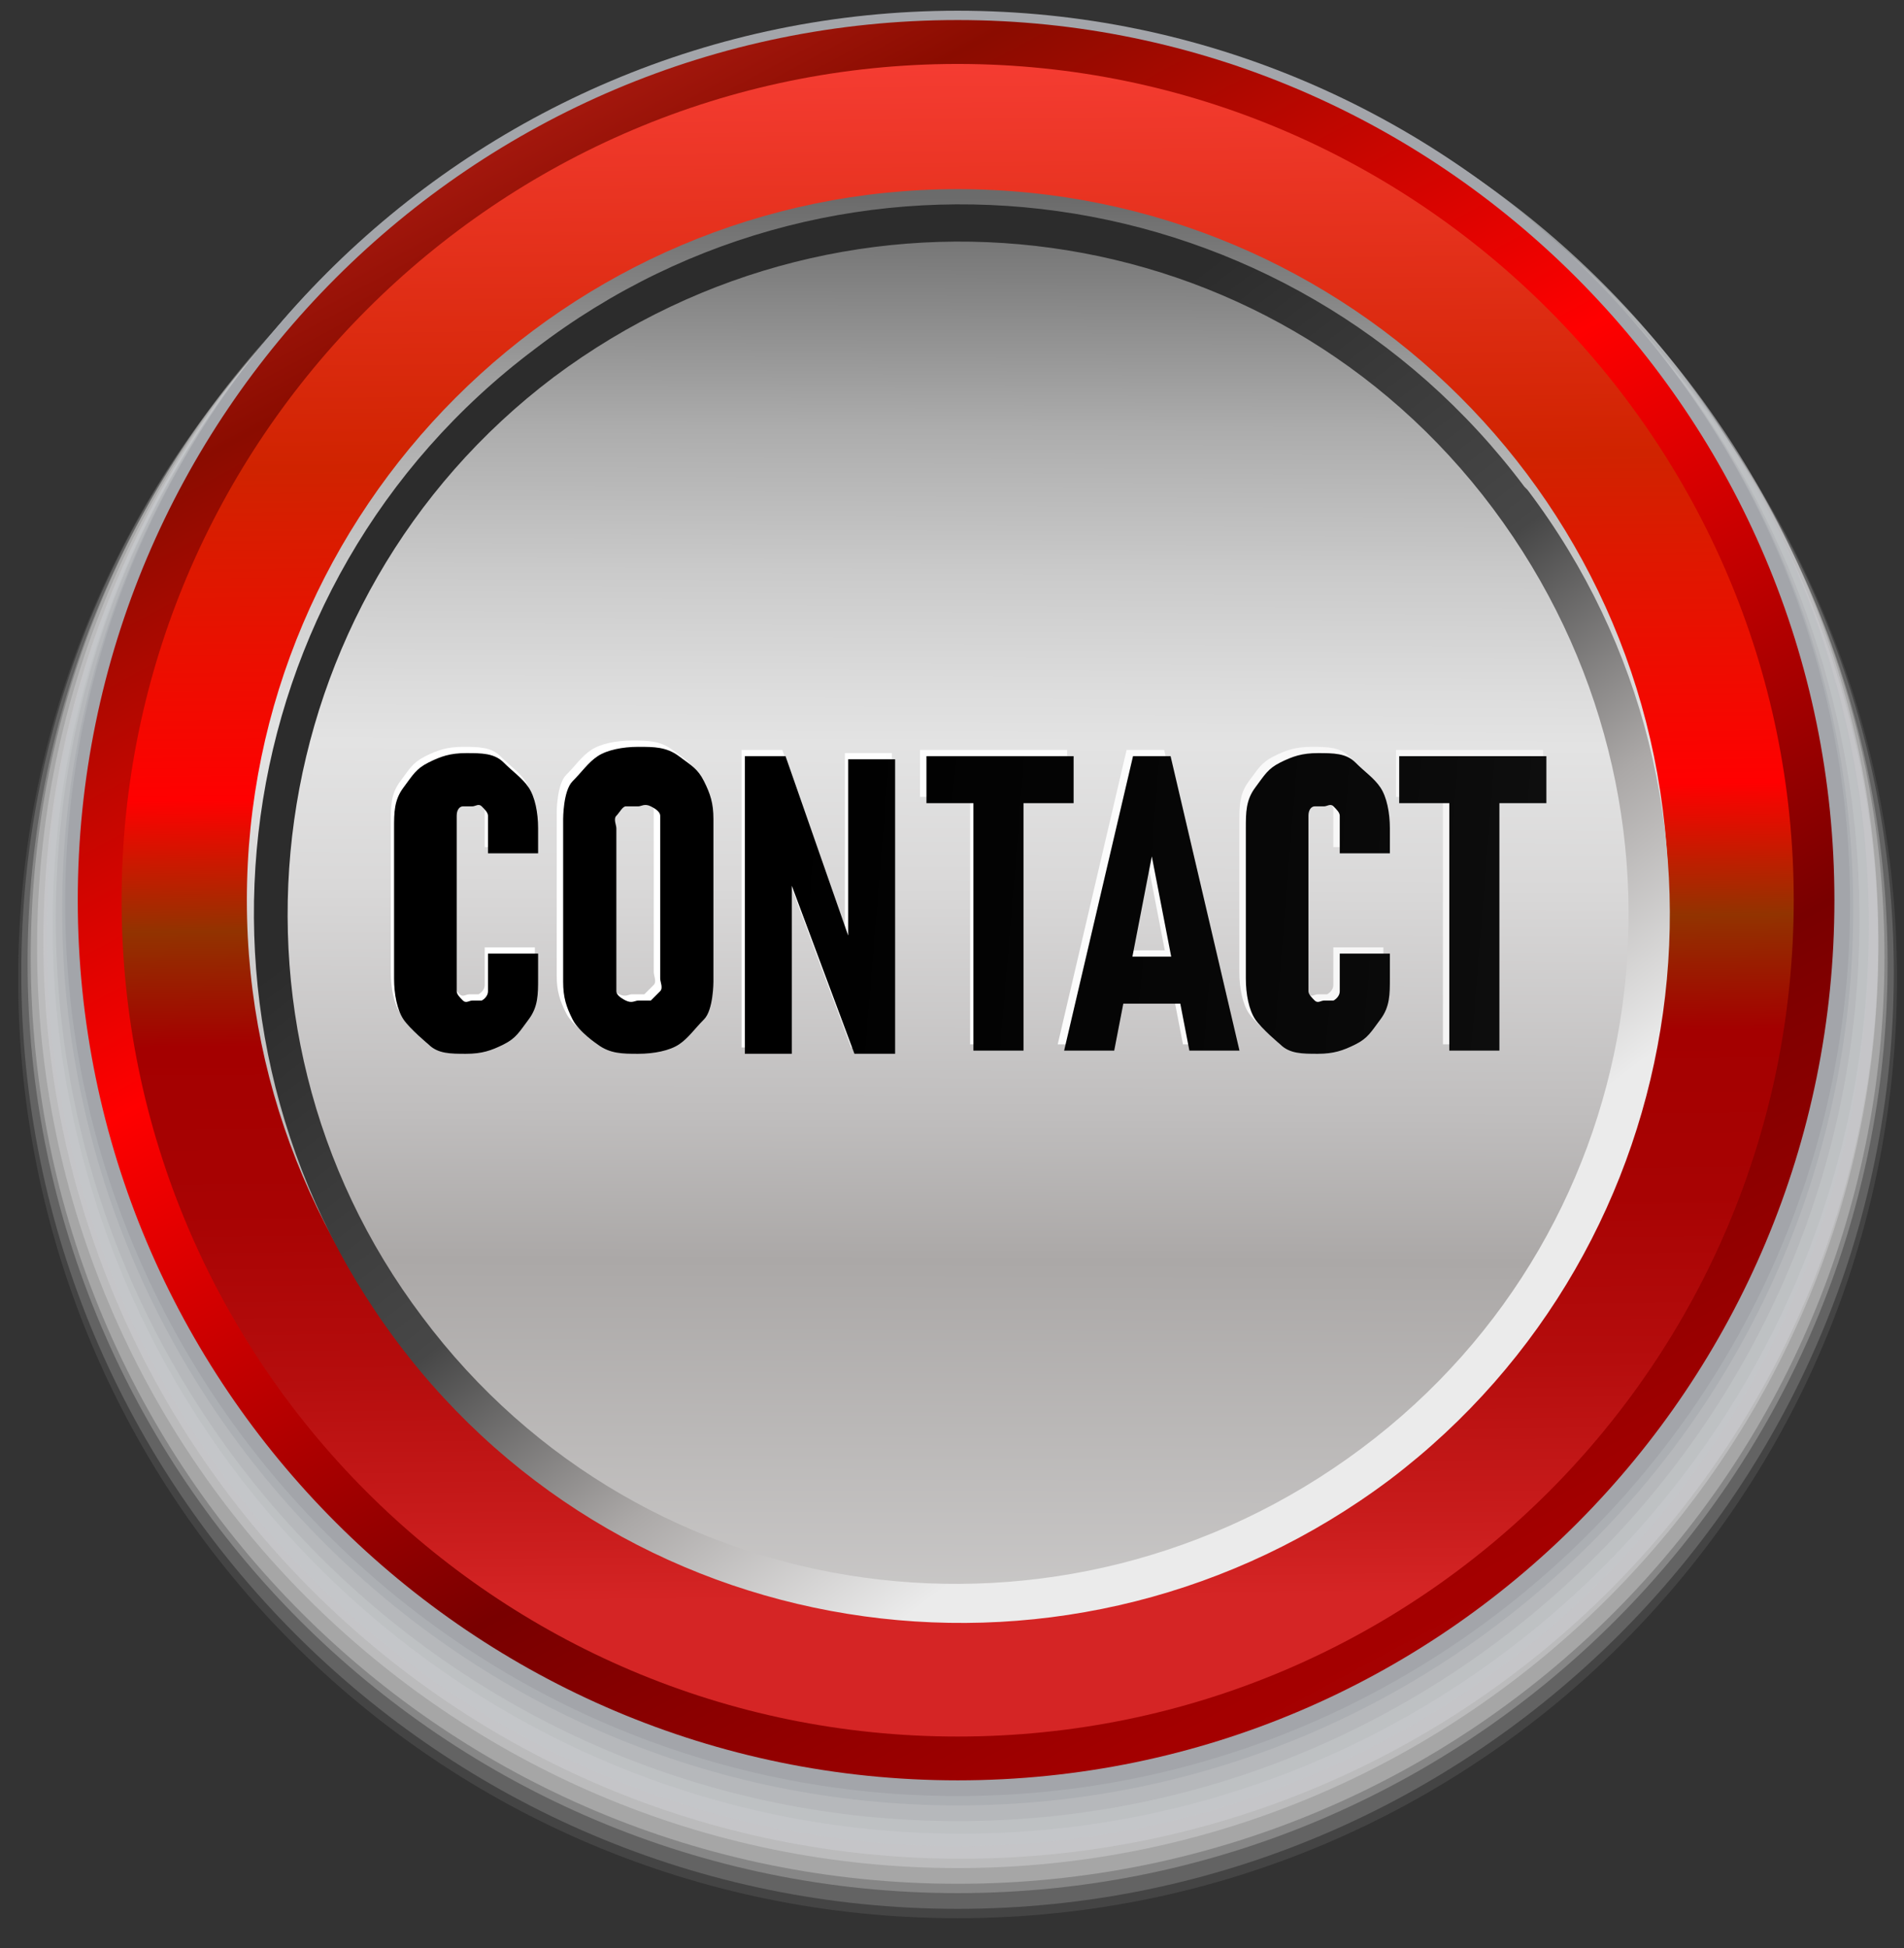
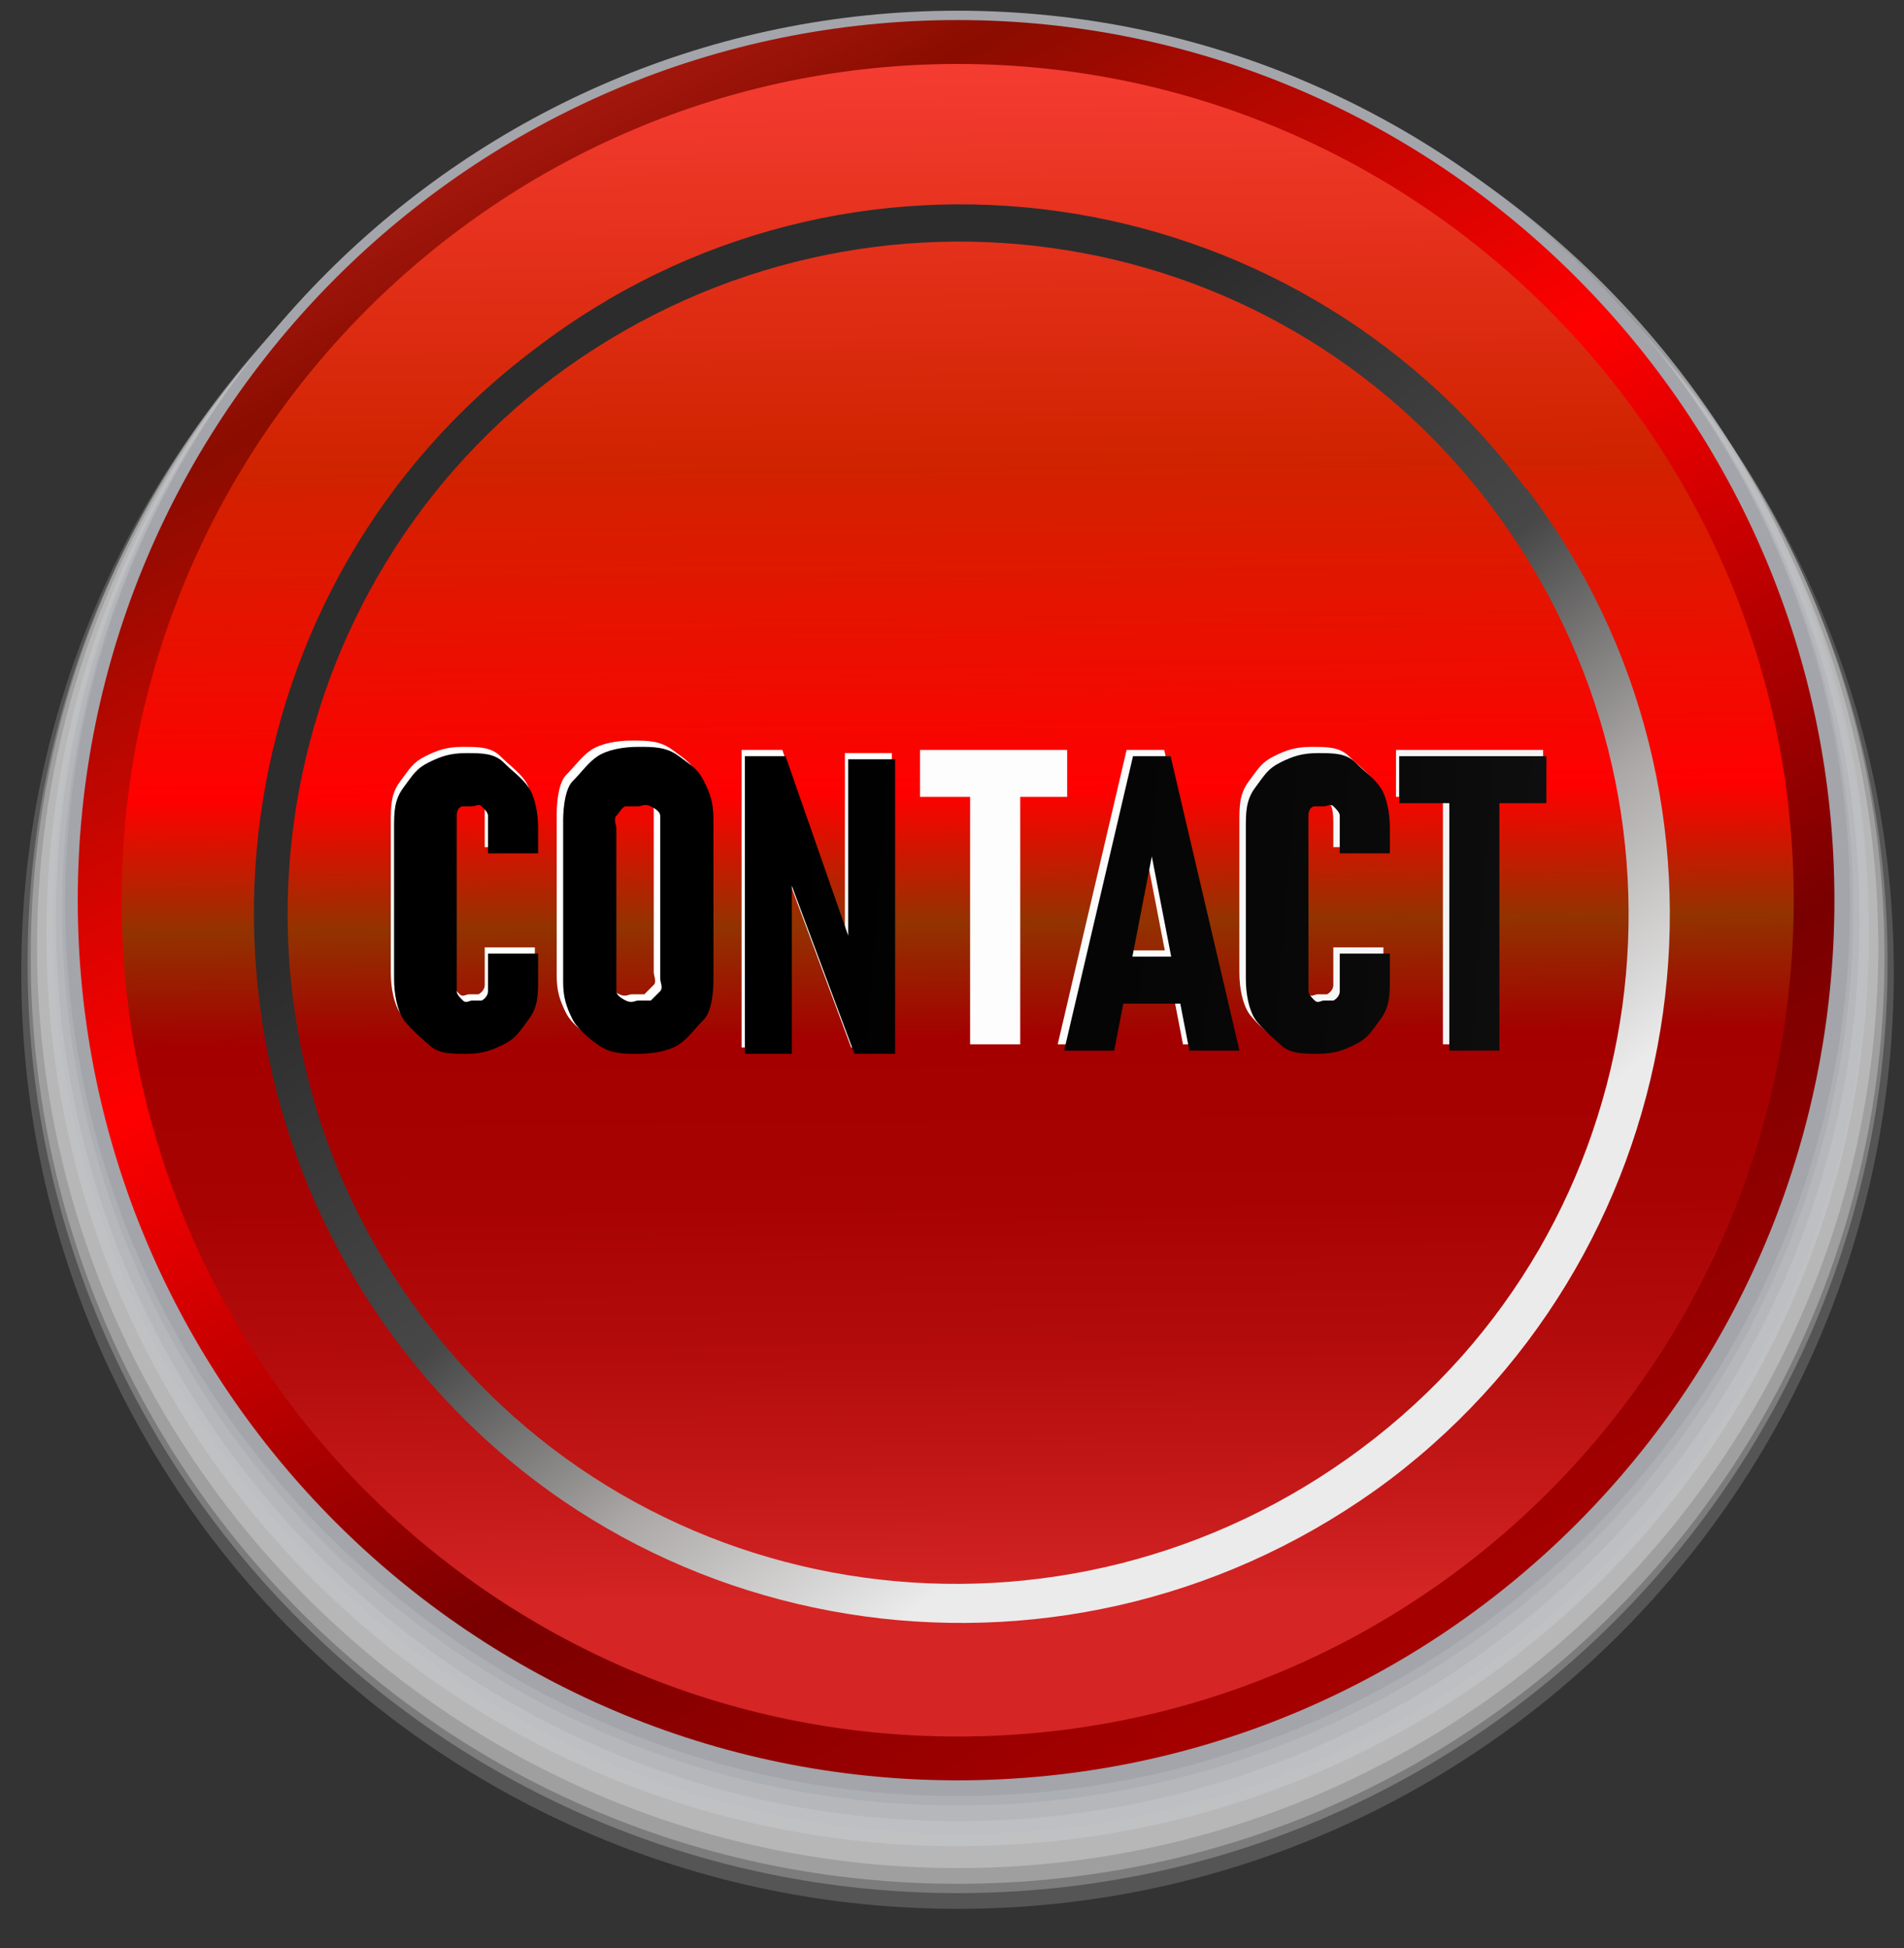
<svg xmlns="http://www.w3.org/2000/svg" width="86" height="88" viewBox="0 0 86 88" fill="none">
  <rect x="0" y="0" width="86" height="88" fill="#333333" stroke="none" />
  <g style="mix-blend-mode:multiply">
-     <path opacity="0.09" d="M0.822 44.202C0.822 20.715 19.775 1.756 43.253 1.756C66.731 1.756 85.683 20.715 85.683 44.202C85.683 67.689 66.731 86.648 43.253 86.648C19.775 86.648 0.822 67.689 0.822 44.202Z" fill="#F7F7F7" />
    <path opacity="0.18" d="M0.961 43.922C0.961 20.576 19.913 1.617 43.25 1.617C66.587 1.617 85.539 20.576 85.539 43.922C85.539 67.267 66.587 86.227 43.25 86.227C19.913 86.227 0.961 67.267 0.961 43.922Z" fill="#EEEFF0" />
    <path opacity="0.27" d="M1.246 43.495C1.246 20.291 20.057 1.473 43.252 1.473C66.448 1.473 85.258 20.291 85.258 43.495C85.258 66.699 66.448 85.516 43.252 85.516C20.057 85.516 1.246 66.699 1.246 43.495Z" fill="#E6E6E8" />
    <path opacity="0.36" d="M1.389 43.214C1.389 20.152 20.058 1.334 43.254 1.334C66.449 1.334 85.118 20.01 85.118 43.214C85.118 66.418 66.449 85.095 43.254 85.095C20.058 85.095 1.389 66.418 1.389 43.214Z" fill="#DEDEE0" />
    <path opacity="0.45" d="M1.674 42.787C1.674 19.866 20.343 1.189 43.256 1.189C66.168 1.189 84.838 19.866 84.838 42.787C84.838 65.708 66.168 84.384 43.256 84.384C20.343 84.384 1.674 65.708 1.674 42.787Z" fill="#D5D6D8" />
-     <path opacity="0.55" d="M1.959 42.507C1.959 19.586 20.487 1.051 43.4 1.051C66.312 1.051 84.84 19.586 84.84 42.507C84.84 65.428 66.312 83.963 43.4 83.963C20.487 83.963 1.959 65.428 1.959 42.507Z" fill="#CDCED1" />
    <path opacity="0.64" d="M2.096 42.224C2.096 19.444 20.482 1.051 43.253 1.051C66.024 1.051 84.411 19.444 84.411 42.224C84.411 65.003 66.024 83.397 43.253 83.397C20.482 83.397 2.096 65.003 2.096 42.224Z" fill="#C4C6C9" />
    <path opacity="0.73" d="M2.379 41.799C2.379 19.161 20.765 0.768 43.395 0.768C66.025 0.768 84.411 19.161 84.411 41.799C84.411 64.437 66.025 82.831 43.395 82.831C20.765 82.831 2.379 64.437 2.379 41.799Z" fill="#BCBEC1" />
    <path opacity="0.82" d="M2.521 41.516C2.521 19.02 20.767 0.768 43.255 0.768C65.743 0.768 83.988 19.02 83.988 41.516C83.988 64.013 65.743 82.264 43.255 82.264C20.767 82.264 2.521 64.013 2.521 41.516Z" fill="#B4B5B9" />
    <path opacity="0.91" d="M2.807 41.089C2.807 18.733 20.91 0.623 43.257 0.623C65.604 0.623 83.707 18.733 83.707 41.089C83.707 63.444 65.604 81.554 43.257 81.554C20.91 81.554 2.807 63.444 2.807 41.089Z" fill="#ABADB2" />
    <path d="M2.945 40.808C2.945 18.595 21.049 0.484 43.254 0.484C65.46 0.484 83.563 18.595 83.563 40.808C83.563 63.022 65.46 81.132 43.254 81.132C21.049 81.132 2.945 63.022 2.945 40.808Z" fill="#A3A5AA" />
  </g>
  <path d="M43.255 0.906C21.332 0.906 3.512 18.734 3.512 40.664C3.512 62.595 21.332 80.422 43.255 80.422C65.177 80.422 82.857 62.595 82.857 40.664C82.857 18.734 65.036 0.906 43.255 0.906ZM43.255 77.593C22.888 77.593 6.34 61.039 6.34 40.664C6.34 20.29 22.888 3.736 43.255 3.736C63.622 3.736 80.17 20.29 80.17 40.664C80.17 61.039 63.622 77.593 43.255 77.593Z" fill="url(#paint0_linear_2744_16183)" />
  <path d="M81.019 40.666C81.019 61.465 64.188 78.443 43.255 78.443C22.323 78.443 5.492 61.465 5.492 40.666C5.492 19.867 22.464 2.889 43.255 2.889C64.046 2.889 81.019 19.867 81.019 40.666Z" fill="url(#paint1_linear_2744_16183)" />
-   <path d="M75.362 40.663C75.362 58.349 60.935 72.78 43.256 72.78C25.577 72.78 11.15 58.349 11.15 40.663C11.15 22.977 25.577 8.545 43.256 8.545C60.935 8.545 75.362 22.835 75.362 40.663Z" fill="url(#paint2_linear_2744_16183)" />
  <path d="M68.855 21.988C58.247 7.84 38.163 5.01 24.161 15.763C10.018 26.375 7.331 46.466 17.938 60.615C28.546 74.763 48.63 77.452 62.773 66.84C76.775 56.228 79.604 36.137 68.996 22.13L68.855 21.988ZM61.5 65.425C48.064 75.471 29.112 72.924 19.07 59.483C9.028 46.183 11.715 27.082 25.01 17.036C38.446 6.991 57.399 9.537 67.441 22.979C77.482 36.42 74.937 55.38 61.5 65.425Z" fill="url(#paint3_linear_2744_16183)" />
  <path d="M19.208 46.897C19.208 46.897 18.36 46.189 18.077 45.765C17.794 45.34 17.652 44.633 17.652 43.925V37.134C17.652 36.427 17.652 35.861 18.077 35.295C18.501 34.729 18.642 34.446 19.208 34.163C19.774 33.88 20.198 33.738 20.905 33.738C21.613 33.738 22.178 33.738 22.603 34.163C23.027 34.587 23.451 34.87 23.734 35.295C24.017 35.719 24.158 36.427 24.158 37.134V38.266H21.895V37.134C21.895 37.134 21.895 36.709 21.895 36.568C21.895 36.427 21.754 36.285 21.613 36.144C21.471 36.002 21.33 36.144 21.188 36.144C21.047 36.144 20.905 36.144 20.764 36.144C20.622 36.144 20.481 36.285 20.481 36.568C20.481 36.851 20.481 36.992 20.481 37.134V43.925C20.481 43.925 20.481 44.35 20.481 44.491C20.481 44.633 20.622 44.774 20.764 44.916C20.905 45.057 21.047 44.916 21.188 44.916C21.33 44.916 21.613 44.916 21.613 44.916C21.613 44.916 21.895 44.774 21.895 44.491C21.895 44.208 21.895 44.067 21.895 43.925V42.794H24.158V43.925C24.158 44.633 24.158 45.199 23.734 45.765C23.31 46.331 23.168 46.614 22.603 46.897C22.037 47.18 21.613 47.321 20.905 47.321C20.198 47.321 19.632 47.321 19.208 46.897Z" fill="url(#paint4_linear_2744_16183)" />
  <path d="M26.7 46.894C26.7 46.894 25.852 46.328 25.569 45.763C25.286 45.197 25.145 44.772 25.145 44.065V36.707C25.145 36.707 25.145 35.434 25.569 35.009C25.993 34.585 26.276 34.16 26.7 33.878C27.125 33.595 27.832 33.453 28.539 33.453C29.246 33.453 29.812 33.453 30.378 33.878C30.943 34.302 31.226 34.444 31.509 35.009C31.792 35.575 31.933 36 31.933 36.707V44.065C31.933 44.065 31.933 45.338 31.509 45.763C31.085 46.187 30.802 46.611 30.378 46.894C29.953 47.177 29.246 47.319 28.539 47.319C27.832 47.319 27.266 47.319 26.7 46.894ZM29.105 44.914C29.105 44.914 29.388 44.631 29.529 44.489C29.67 44.348 29.529 44.065 29.529 43.923V37.132C29.529 37.132 29.529 36.707 29.529 36.566C29.529 36.424 29.388 36.283 29.105 36.141C28.822 36 28.68 36.141 28.539 36.141C28.398 36.141 28.115 36.141 27.973 36.141C27.832 36.141 27.69 36.424 27.549 36.566C27.407 36.707 27.549 36.99 27.549 37.132V43.923C27.549 43.923 27.549 44.348 27.549 44.489C27.549 44.631 27.69 44.772 27.973 44.914C28.256 45.055 28.398 44.914 28.539 44.914C28.68 44.914 28.963 44.914 29.105 44.914Z" fill="url(#paint5_linear_2744_16183)" />
  <path d="M33.496 33.875H35.335L38.446 42.789L38.163 43.213V34.017H40.285V47.316H38.446L35.335 38.969L35.618 38.544V47.316H33.496V34.017V33.875Z" fill="url(#paint6_linear_2744_16183)" />
  <path d="M41.555 33.875H48.202V35.997H41.555V33.875ZM43.818 35.007H46.081V47.175H43.818V35.007Z" fill="url(#paint7_linear_2744_16183)" />
  <path d="M51.028 33.875H52.584L55.696 47.175H53.433L51.736 38.403L50.038 47.175H47.775L50.887 33.875H51.028ZM50.038 42.93H53.716V45.053H50.038V42.93Z" fill="url(#paint8_linear_2744_16183)" />
-   <path d="M57.536 46.897C57.536 46.897 56.688 46.189 56.405 45.765C56.122 45.34 55.98 44.633 55.98 43.925V37.134C55.98 36.427 55.98 35.861 56.405 35.295C56.829 34.729 56.971 34.446 57.536 34.163C58.102 33.88 58.526 33.738 59.233 33.738C59.941 33.738 60.506 33.738 60.931 34.163C61.355 34.587 61.779 34.87 62.062 35.295C62.345 35.719 62.486 36.427 62.486 37.134V38.266H60.224V37.134C60.224 37.134 60.224 36.709 60.224 36.568C60.224 36.427 60.082 36.285 59.941 36.144C59.799 36.002 59.658 36.144 59.516 36.144C59.375 36.144 59.233 36.144 59.092 36.144C58.951 36.144 58.809 36.285 58.809 36.568C58.809 36.851 58.809 36.992 58.809 37.134V43.925C58.809 43.925 58.809 44.35 58.809 44.491C58.809 44.633 58.951 44.774 59.092 44.916C59.233 45.057 59.375 44.916 59.516 44.916C59.658 44.916 59.941 44.916 59.941 44.916C59.941 44.916 60.224 44.774 60.224 44.491C60.224 44.208 60.224 44.067 60.224 43.925V42.794H62.486V43.925C62.486 44.633 62.486 45.199 62.062 45.765C61.638 46.331 61.496 46.614 60.931 46.897C60.365 47.18 59.941 47.321 59.233 47.321C58.526 47.321 57.961 47.321 57.536 46.897Z" fill="url(#paint9_linear_2744_16183)" />
+   <path d="M57.536 46.897C57.536 46.897 56.688 46.189 56.405 45.765C56.122 45.34 55.98 44.633 55.98 43.925V37.134C55.98 36.427 55.98 35.861 56.405 35.295C56.829 34.729 56.971 34.446 57.536 34.163C58.102 33.88 58.526 33.738 59.233 33.738C59.941 33.738 60.506 33.738 60.931 34.163C61.355 34.587 61.779 34.87 62.062 35.295C62.345 35.719 62.486 36.427 62.486 37.134V38.266H60.224V37.134C60.224 36.427 60.082 36.285 59.941 36.144C59.799 36.002 59.658 36.144 59.516 36.144C59.375 36.144 59.233 36.144 59.092 36.144C58.951 36.144 58.809 36.285 58.809 36.568C58.809 36.851 58.809 36.992 58.809 37.134V43.925C58.809 43.925 58.809 44.35 58.809 44.491C58.809 44.633 58.951 44.774 59.092 44.916C59.233 45.057 59.375 44.916 59.516 44.916C59.658 44.916 59.941 44.916 59.941 44.916C59.941 44.916 60.224 44.774 60.224 44.491C60.224 44.208 60.224 44.067 60.224 43.925V42.794H62.486V43.925C62.486 44.633 62.486 45.199 62.062 45.765C61.638 46.331 61.496 46.614 60.931 46.897C60.365 47.18 59.941 47.321 59.233 47.321C58.526 47.321 57.961 47.321 57.536 46.897Z" fill="url(#paint9_linear_2744_16183)" />
  <path d="M63.053 33.875H69.7V35.997H63.053V33.875ZM65.174 35.007H67.437V47.175H65.174V35.007Z" fill="url(#paint10_linear_2744_16183)" />
  <path d="M19.355 47.178C19.355 47.178 18.506 46.471 18.223 46.046C17.94 45.622 17.799 44.914 17.799 44.207V37.415C17.799 36.708 17.799 36.142 18.223 35.576C18.647 35.01 18.789 34.727 19.355 34.444C19.92 34.161 20.345 34.02 21.052 34.02C21.759 34.02 22.325 34.02 22.749 34.444C23.173 34.868 23.598 35.151 23.881 35.576C24.163 36 24.305 36.708 24.305 37.415V38.547H22.042V37.415C22.042 37.415 22.042 36.991 22.042 36.849C22.042 36.708 21.9 36.566 21.759 36.425C21.618 36.283 21.476 36.425 21.335 36.425C21.193 36.425 21.052 36.425 20.91 36.425C20.769 36.425 20.628 36.566 20.628 36.849C20.628 37.132 20.628 37.274 20.628 37.415V44.207C20.628 44.207 20.628 44.631 20.628 44.773C20.628 44.914 20.769 45.056 20.91 45.197C21.052 45.339 21.193 45.197 21.335 45.197C21.476 45.197 21.759 45.197 21.759 45.197C21.759 45.197 22.042 45.056 22.042 44.773C22.042 44.49 22.042 44.348 22.042 44.207V43.075H24.305V44.207C24.305 44.914 24.305 45.48 23.881 46.046C23.456 46.612 23.315 46.895 22.749 47.178C22.183 47.461 21.759 47.602 21.052 47.602C20.345 47.602 19.779 47.602 19.355 47.178Z" fill="url(#paint11_linear_2744_16183)" />
  <path d="M26.991 47.178C26.991 47.178 26.143 46.612 25.86 46.046C25.577 45.48 25.436 45.055 25.436 44.348V36.991C25.436 36.991 25.436 35.717 25.86 35.293C26.284 34.868 26.567 34.444 26.991 34.161C27.416 33.878 28.123 33.736 28.83 33.736C29.537 33.736 30.103 33.736 30.669 34.161C31.234 34.585 31.517 34.727 31.8 35.293C32.083 35.859 32.224 36.283 32.224 36.991V44.348C32.224 44.348 32.224 45.621 31.8 46.046C31.376 46.47 31.093 46.895 30.669 47.178C30.244 47.461 29.537 47.602 28.83 47.602C28.123 47.602 27.557 47.602 26.991 47.178ZM29.396 45.197C29.396 45.197 29.679 44.914 29.82 44.772C29.962 44.631 29.82 44.348 29.82 44.206V37.415C29.82 37.415 29.82 36.991 29.82 36.849C29.82 36.708 29.679 36.566 29.396 36.425C29.113 36.283 28.971 36.425 28.83 36.425C28.689 36.425 28.406 36.425 28.264 36.425C28.123 36.425 27.981 36.708 27.84 36.849C27.698 36.991 27.84 37.274 27.84 37.415V44.206C27.84 44.206 27.84 44.631 27.84 44.772C27.84 44.914 27.981 45.055 28.264 45.197C28.547 45.338 28.689 45.197 28.83 45.197C28.971 45.197 29.254 45.197 29.396 45.197Z" fill="url(#paint12_linear_2744_16183)" />
  <path d="M33.643 34.158H35.481L38.593 43.072L38.31 43.496V34.3H40.431V47.6H38.593L35.481 39.252L35.764 38.827V47.6H33.643V34.3V34.158Z" fill="url(#paint13_linear_2744_16183)" />
-   <path d="M41.846 34.158H48.493V36.281H41.846V34.158ZM43.967 35.29H46.23V47.458H43.967V35.29Z" fill="url(#paint14_linear_2744_16183)" />
  <path d="M51.318 34.158H52.873L55.985 47.458H53.722L52.025 38.686L50.327 47.458H48.065L51.176 34.158H51.318ZM50.327 43.213H54.005V45.336H50.327V43.213Z" fill="url(#paint15_linear_2744_16183)" />
  <path d="M57.827 47.178C57.827 47.178 56.979 46.471 56.696 46.046C56.413 45.622 56.272 44.914 56.272 44.207V37.415C56.272 36.708 56.272 36.142 56.696 35.576C57.12 35.01 57.261 34.727 57.827 34.444C58.393 34.161 58.817 34.02 59.525 34.02C60.232 34.02 60.797 34.02 61.222 34.444C61.646 34.868 62.07 35.151 62.353 35.576C62.636 36 62.778 36.708 62.778 37.415V38.547H60.514V37.415C60.514 37.415 60.514 36.991 60.514 36.849C60.514 36.708 60.373 36.566 60.232 36.425C60.09 36.283 59.949 36.425 59.807 36.425C59.666 36.425 59.525 36.425 59.383 36.425C59.242 36.425 59.1 36.566 59.1 36.849C59.1 37.132 59.1 37.274 59.1 37.415V44.207C59.1 44.207 59.1 44.631 59.1 44.773C59.1 44.914 59.242 45.056 59.383 45.197C59.525 45.339 59.666 45.197 59.807 45.197C59.949 45.197 60.232 45.197 60.232 45.197C60.232 45.197 60.514 45.056 60.514 44.773C60.514 44.49 60.514 44.348 60.514 44.207V43.075H62.778V44.207C62.778 44.914 62.778 45.48 62.353 46.046C61.929 46.612 61.788 46.895 61.222 47.178C60.656 47.461 60.232 47.602 59.525 47.602C58.817 47.602 58.252 47.602 57.827 47.178Z" fill="url(#paint16_linear_2744_16183)" />
  <path d="M63.199 34.158H69.847V36.281H63.199V34.158ZM65.462 35.29H67.725V47.458H65.462V35.29Z" fill="url(#paint17_linear_2744_16183)" />
  <defs>
    <linearGradient id="paint0_linear_2744_16183" x1="71.118" y1="92.449" x2="13.52" y2="-14.781" gradientUnits="userSpaceOnUse">
      <stop stop-color="#D52525" />
      <stop offset="0.02" stop-color="#CA1D1D" />
      <stop offset="0.07" stop-color="#B50D0D" />
      <stop offset="0.12" stop-color="#A80303" />
      <stop offset="0.17" stop-color="#A40000" />
      <stop offset="0.33" stop-color="#790000" />
      <stop offset="0.56" stop-color="#FF0000" />
      <stop offset="0.76" stop-color="#8B0C00" />
      <stop offset="1" stop-color="#FF4340" />
    </linearGradient>
    <linearGradient id="paint1_linear_2744_16183" x1="43.68" y1="72.218" x2="42.83" y2="-2.205" gradientUnits="userSpaceOnUse">
      <stop stop-color="#D52525" />
      <stop offset="0.04" stop-color="#CA1D1D" />
      <stop offset="0.14" stop-color="#B50D0D" />
      <stop offset="0.24" stop-color="#A80303" />
      <stop offset="0.34" stop-color="#A40000" />
      <stop offset="0.41" stop-color="#923300" />
      <stop offset="0.49" stop-color="#FF0000" />
      <stop offset="0.69" stop-color="#D02300" />
      <stop offset="1" stop-color="#FF4340" />
    </linearGradient>
    <linearGradient id="paint2_linear_2744_16183" x1="43.539" y1="-35.175" x2="43.114" y2="94.57" gradientUnits="userSpaceOnUse">
      <stop stop-color="#A3A3A3" />
      <stop offset="0.34" stop-color="#6B6B6B" />
      <stop offset="0.37" stop-color="#828282" />
      <stop offset="0.42" stop-color="#ACACAC" />
      <stop offset="0.47" stop-color="#CACACA" />
      <stop offset="0.51" stop-color="#DCDCDC" />
      <stop offset="0.53" stop-color="#E3E3E3" />
      <stop offset="0.58" stop-color="#D9D8D8" />
      <stop offset="0.66" stop-color="#BFBDBD" />
      <stop offset="0.71" stop-color="#ABA8A7" />
      <stop offset="0.96" stop-color="#EBEBEB" />
    </linearGradient>
    <linearGradient id="paint3_linear_2744_16183" x1="26.081" y1="18.909" x2="59.154" y2="62.717" gradientUnits="userSpaceOnUse">
      <stop offset="0.21" stop-color="#2C2C2C" />
      <stop offset="0.35" stop-color="#383838" />
      <stop offset="0.54" stop-color="#474747" />
      <stop offset="0.75" stop-color="#ABA8A7" />
      <stop offset="0.95" stop-color="#EBEBEB" />
    </linearGradient>
    <linearGradient id="paint4_linear_2744_16183" x1="16.945" y1="40.247" x2="152.724" y2="51.275" gradientUnits="userSpaceOnUse">
      <stop offset="0.08" stop-color="white" />
      <stop offset="0.25" stop-color="#FCFCFC" />
      <stop offset="0.38" stop-color="#F3F2F2" />
      <stop offset="0.49" stop-color="#E3E3E2" />
      <stop offset="0.59" stop-color="#CECCCC" />
      <stop offset="0.69" stop-color="#B3B0AF" />
      <stop offset="0.71" stop-color="#ABA8A7" />
      <stop offset="0.96" stop-color="#EBEBEB" />
    </linearGradient>
    <linearGradient id="paint5_linear_2744_16183" x1="17.083" y1="39.537" x2="152.861" y2="50.706" gradientUnits="userSpaceOnUse">
      <stop offset="0.08" stop-color="white" />
      <stop offset="0.25" stop-color="#FCFCFC" />
      <stop offset="0.38" stop-color="#F3F2F2" />
      <stop offset="0.49" stop-color="#E3E3E2" />
      <stop offset="0.59" stop-color="#CECCCC" />
      <stop offset="0.69" stop-color="#B3B0AF" />
      <stop offset="0.71" stop-color="#ABA8A7" />
      <stop offset="0.96" stop-color="#EBEBEB" />
    </linearGradient>
    <linearGradient id="paint6_linear_2744_16183" x1="17.09" y1="38.827" x2="152.868" y2="49.996" gradientUnits="userSpaceOnUse">
      <stop offset="0.08" stop-color="white" />
      <stop offset="0.25" stop-color="#FCFCFC" />
      <stop offset="0.38" stop-color="#F3F2F2" />
      <stop offset="0.49" stop-color="#E3E3E2" />
      <stop offset="0.59" stop-color="#CECCCC" />
      <stop offset="0.69" stop-color="#B3B0AF" />
      <stop offset="0.71" stop-color="#ABA8A7" />
      <stop offset="0.96" stop-color="#EBEBEB" />
    </linearGradient>
    <linearGradient id="paint7_linear_2744_16183" x1="17.228" y1="38.12" x2="153.006" y2="49.289" gradientUnits="userSpaceOnUse">
      <stop offset="0.08" stop-color="white" />
      <stop offset="0.25" stop-color="#FCFCFC" />
      <stop offset="0.38" stop-color="#F3F2F2" />
      <stop offset="0.49" stop-color="#E3E3E2" />
      <stop offset="0.59" stop-color="#CECCCC" />
      <stop offset="0.69" stop-color="#B3B0AF" />
      <stop offset="0.71" stop-color="#ABA8A7" />
      <stop offset="0.96" stop-color="#EBEBEB" />
    </linearGradient>
    <linearGradient id="paint8_linear_2744_16183" x1="17.225" y1="37.837" x2="153.004" y2="49.006" gradientUnits="userSpaceOnUse">
      <stop offset="0.08" stop-color="white" />
      <stop offset="0.25" stop-color="#FCFCFC" />
      <stop offset="0.38" stop-color="#F3F2F2" />
      <stop offset="0.49" stop-color="#E3E3E2" />
      <stop offset="0.59" stop-color="#CECCCC" />
      <stop offset="0.69" stop-color="#B3B0AF" />
      <stop offset="0.71" stop-color="#ABA8A7" />
      <stop offset="0.96" stop-color="#EBEBEB" />
    </linearGradient>
    <linearGradient id="paint9_linear_2744_16183" x1="17.227" y1="37.134" x2="153.006" y2="48.162" gradientUnits="userSpaceOnUse">
      <stop offset="0.08" stop-color="white" />
      <stop offset="0.25" stop-color="#FCFCFC" />
      <stop offset="0.38" stop-color="#F3F2F2" />
      <stop offset="0.49" stop-color="#E3E3E2" />
      <stop offset="0.59" stop-color="#CECCCC" />
      <stop offset="0.69" stop-color="#B3B0AF" />
      <stop offset="0.71" stop-color="#ABA8A7" />
      <stop offset="0.96" stop-color="#EBEBEB" />
    </linearGradient>
    <linearGradient id="paint10_linear_2744_16183" x1="17.369" y1="36.422" x2="153.148" y2="47.591" gradientUnits="userSpaceOnUse">
      <stop offset="0.08" stop-color="white" />
      <stop offset="0.25" stop-color="#FCFCFC" />
      <stop offset="0.38" stop-color="#F3F2F2" />
      <stop offset="0.49" stop-color="#E3E3E2" />
      <stop offset="0.59" stop-color="#CECCCC" />
      <stop offset="0.69" stop-color="#B3B0AF" />
      <stop offset="0.71" stop-color="#ABA8A7" />
      <stop offset="0.96" stop-color="#EBEBEB" />
    </linearGradient>
    <linearGradient id="paint11_linear_2744_16183" x1="17.233" y1="40.386" x2="153.011" y2="51.556" gradientUnits="userSpaceOnUse">
      <stop offset="0.13" />
      <stop offset="0.31" stop-color="#080808" />
      <stop offset="0.6" stop-color="#202020" />
      <stop offset="0.63" stop-color="#242424" />
      <stop offset="1" stop-color="#6E6E6E" />
    </linearGradient>
    <linearGradient id="paint12_linear_2744_16183" x1="17.232" y1="39.82" x2="153.011" y2="50.99" gradientUnits="userSpaceOnUse">
      <stop offset="0.13" />
      <stop offset="0.31" stop-color="#080808" />
      <stop offset="0.6" stop-color="#202020" />
      <stop offset="0.63" stop-color="#242424" />
      <stop offset="1" stop-color="#6E6E6E" />
    </linearGradient>
    <linearGradient id="paint13_linear_2744_16183" x1="17.378" y1="39.11" x2="153.156" y2="50.28" gradientUnits="userSpaceOnUse">
      <stop offset="0.13" />
      <stop offset="0.31" stop-color="#080808" />
      <stop offset="0.6" stop-color="#202020" />
      <stop offset="0.63" stop-color="#242424" />
      <stop offset="1" stop-color="#6E6E6E" />
    </linearGradient>
    <linearGradient id="paint14_linear_2744_16183" x1="17.377" y1="38.403" x2="153.156" y2="49.572" gradientUnits="userSpaceOnUse">
      <stop offset="0.13" />
      <stop offset="0.31" stop-color="#080808" />
      <stop offset="0.6" stop-color="#202020" />
      <stop offset="0.63" stop-color="#242424" />
      <stop offset="1" stop-color="#6E6E6E" />
    </linearGradient>
    <linearGradient id="paint15_linear_2744_16183" x1="17.373" y1="37.978" x2="153.151" y2="49.148" gradientUnits="userSpaceOnUse">
      <stop offset="0.13" />
      <stop offset="0.31" stop-color="#080808" />
      <stop offset="0.6" stop-color="#202020" />
      <stop offset="0.63" stop-color="#242424" />
      <stop offset="1" stop-color="#6E6E6E" />
    </linearGradient>
    <linearGradient id="paint16_linear_2744_16183" x1="17.518" y1="37.274" x2="153.297" y2="48.443" gradientUnits="userSpaceOnUse">
      <stop offset="0.13" />
      <stop offset="0.31" stop-color="#080808" />
      <stop offset="0.6" stop-color="#202020" />
      <stop offset="0.63" stop-color="#242424" />
      <stop offset="1" stop-color="#6E6E6E" />
    </linearGradient>
    <linearGradient id="paint17_linear_2744_16183" x1="17.516" y1="36.705" x2="153.294" y2="47.733" gradientUnits="userSpaceOnUse">
      <stop offset="0.13" />
      <stop offset="0.31" stop-color="#080808" />
      <stop offset="0.6" stop-color="#202020" />
      <stop offset="0.63" stop-color="#242424" />
      <stop offset="1" stop-color="#6E6E6E" />
    </linearGradient>
  </defs>
</svg>